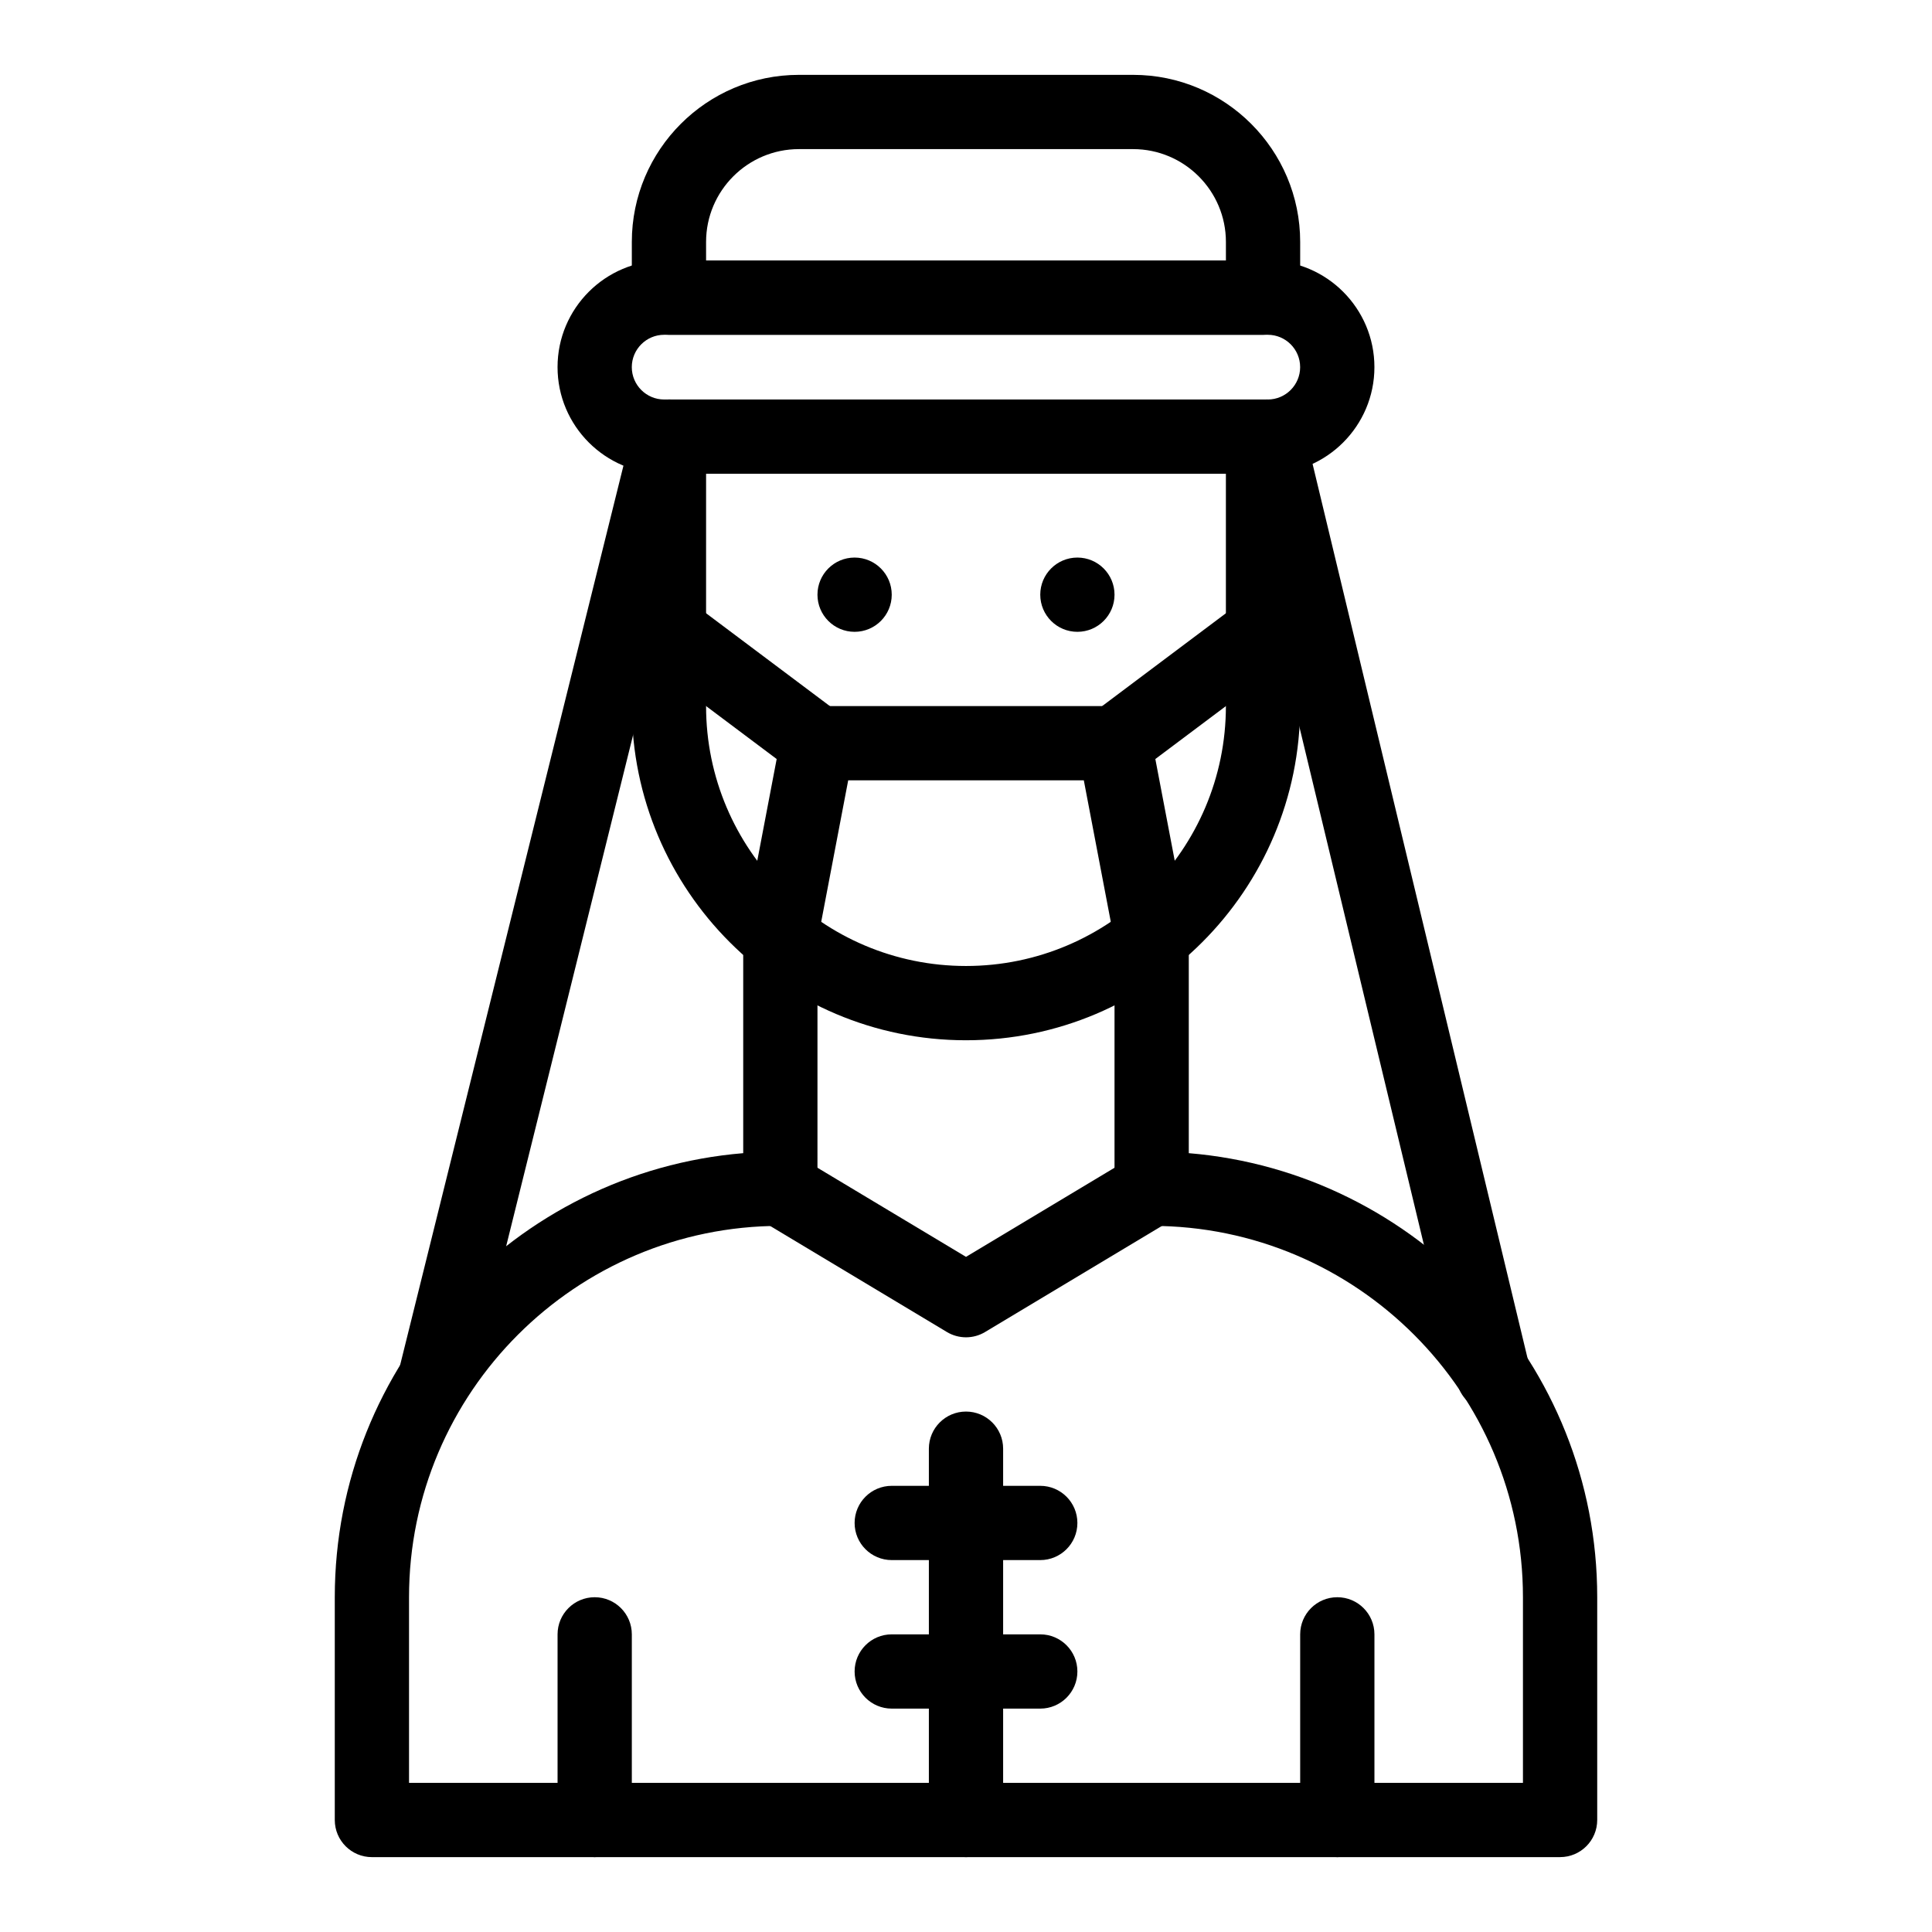
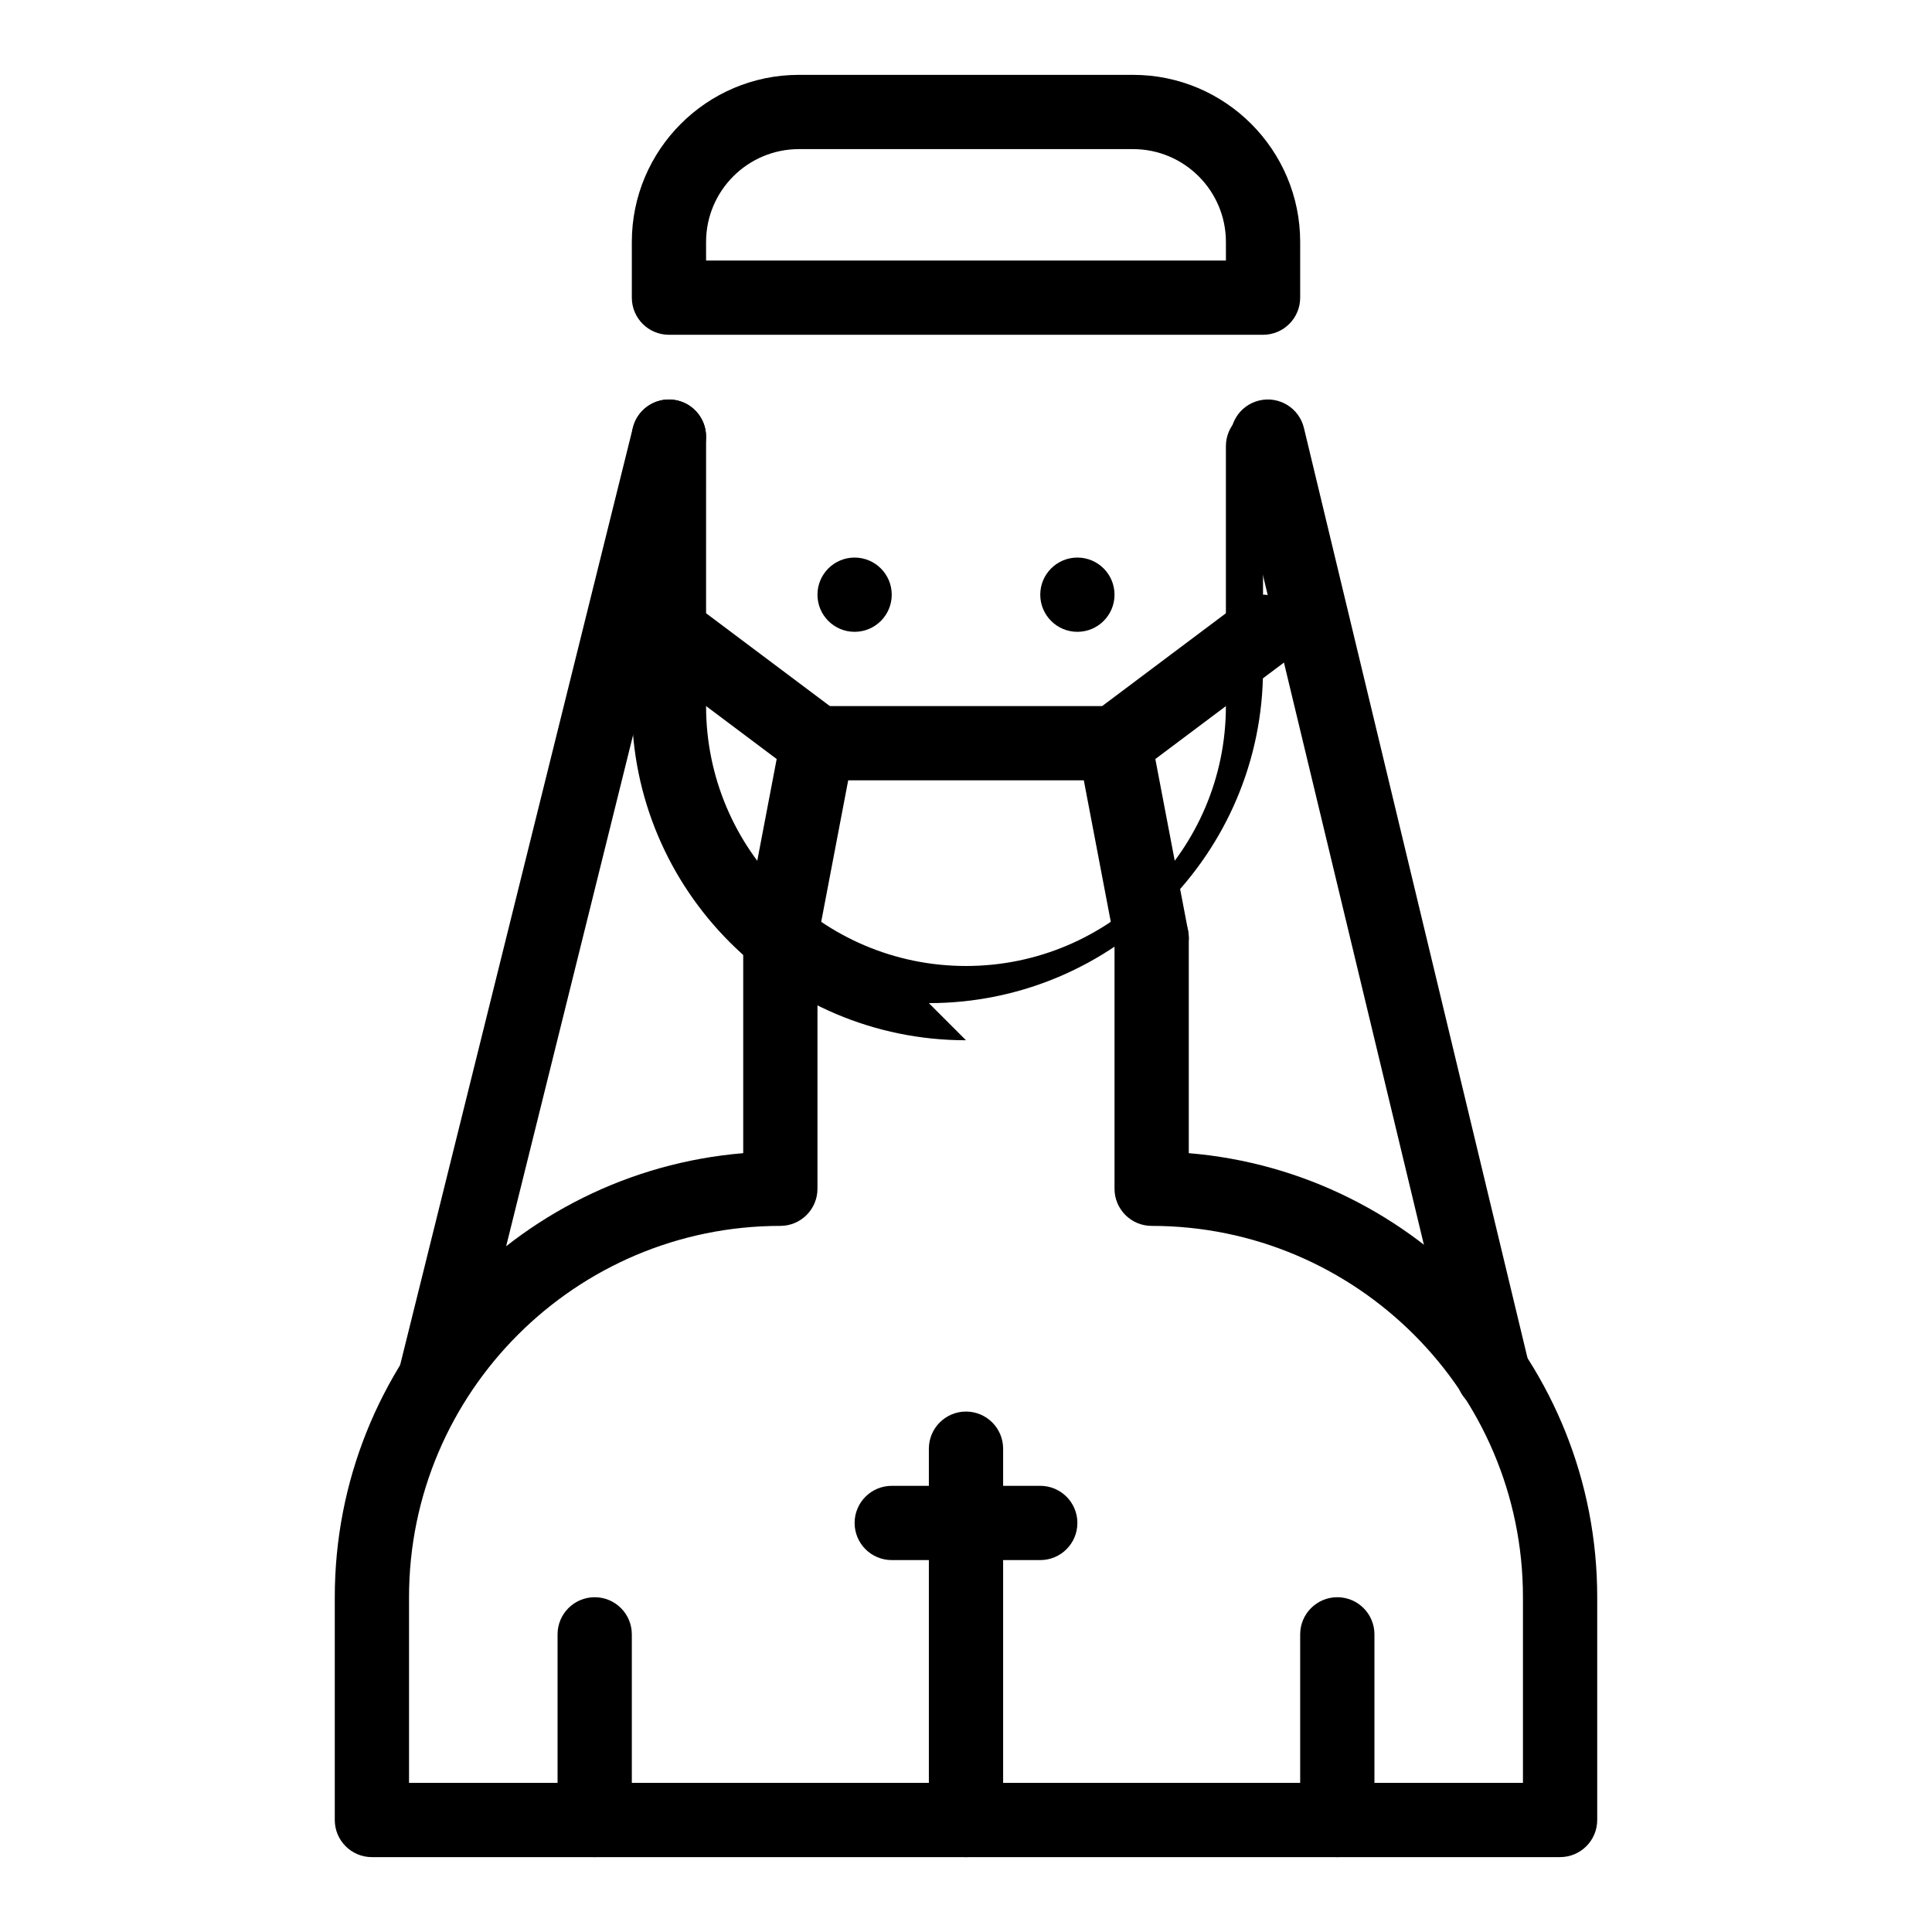
<svg xmlns="http://www.w3.org/2000/svg" fill="#000000" width="800px" height="800px" version="1.1" viewBox="144 144 512 512">
  <g>
-     <path d="m400 419.68c-48.832 0-88.559-39.727-88.559-88.559v-71.41c0-5.434 4.406-9.84 9.84-9.84s9.84 4.406 9.84 9.84l-0.004 71.406c0 37.98 30.898 68.879 68.879 68.879 37.98 0 68.879-30.898 68.879-68.879v-68.879c0-5.434 4.406-9.84 9.84-9.84s9.84 4.406 9.84 9.84v68.879c0.004 48.832-39.723 88.562-88.555 88.562z" />
+     <path d="m400 419.68c-48.832 0-88.559-39.727-88.559-88.559v-71.41c0-5.434 4.406-9.84 9.84-9.84s9.84 4.406 9.84 9.84l-0.004 71.406c0 37.98 30.898 68.879 68.879 68.879 37.98 0 68.879-30.898 68.879-68.879v-68.879c0-5.434 4.406-9.84 9.84-9.84v68.879c0.004 48.832-39.723 88.562-88.555 88.562z" />
    <path d="m498.4 636.16c-5.434 0-9.84-4.406-9.84-9.84v-49.199c0-5.434 4.406-9.84 9.84-9.84 5.434 0 9.84 4.406 9.84 9.84v49.199c0 5.434-4.406 9.84-9.84 9.84z" />
    <path d="m301.6 636.16c-5.434 0-9.84-4.406-9.84-9.84v-49.199c0-5.434 4.406-9.84 9.84-9.84s9.84 4.406 9.84 9.84v49.199c0 5.434-4.406 9.84-9.84 9.84z" />
    <path d="m557.44 636.16h-314.88c-5.434 0-9.84-4.406-9.84-9.84v-59.039c0-61.797 47.719-112.66 108.24-117.68v-57.055c0-5.434 4.406-9.84 9.84-9.84 5.434 0 9.84 4.406 9.84 9.84l-0.004 66.488c0 5.434-4.406 9.84-9.84 9.84-54.258 0-98.398 44.141-98.398 98.398v49.199h295.2v-49.199c0-54.258-44.141-98.398-98.398-98.398-5.434 0-9.84-4.406-9.84-9.84v-66.488c0-5.434 4.406-9.84 9.84-9.84 5.434 0 9.84 4.406 9.84 9.84v57.055c60.523 5.016 108.24 55.879 108.24 117.67v59.039c0 5.438-4.406 9.844-9.84 9.844z" />
-     <path d="m479.98 269.55h-159.97c-15.578 0-28.254-12.676-28.254-28.254-0.004-15.582 12.672-28.254 28.254-28.254h159.97c15.578 0 28.254 12.672 28.254 28.254s-12.676 28.254-28.254 28.254zm-159.97-36.828c-4.731 0-8.578 3.848-8.578 8.574 0 4.727 3.848 8.574 8.574 8.574h159.97c4.731 0 8.574-3.848 8.574-8.574 0.004-4.727-3.844-8.574-8.57-8.574z" />
    <path d="m478.72 232.72h-157.44c-5.434 0-9.84-4.406-9.84-9.84v-14.762c0-24.418 19.863-44.281 44.281-44.281h88.559c24.418 0 44.281 19.863 44.281 44.281v14.762c0 5.434-4.406 9.84-9.84 9.84zm-147.6-19.68h137.76v-4.922c0-13.566-11.035-24.602-24.602-24.602h-88.559c-13.566 0-24.602 11.035-24.602 24.602z" />
    <path d="m539.72 518.08c-4.445 0-8.477-3.031-9.559-7.543l-59.742-248.53c-1.27-5.285 1.984-10.598 7.269-11.867 5.281-1.27 10.598 1.984 11.867 7.269l59.742 248.53c1.27 5.281-1.984 10.598-7.269 11.867-0.773 0.184-1.547 0.273-2.309 0.273z" />
    <path d="m259.57 518.08c-0.785 0-1.582-0.094-2.379-0.293-5.273-1.309-8.488-6.648-7.18-11.922l61.711-248.53c1.309-5.273 6.648-8.492 11.922-7.18 5.273 1.309 8.488 6.648 7.18 11.922l-61.711 248.53c-1.113 4.481-5.129 7.473-9.543 7.473z" />
-     <path d="m400 498.4c-1.754 0-3.504-0.469-5.062-1.402l-49.199-29.52c-4.66-2.797-6.172-8.84-3.375-13.5 2.797-4.66 8.844-6.168 13.5-3.375l44.137 26.48 44.137-26.484c4.66-2.793 10.703-1.285 13.5 3.375s1.285 10.703-3.375 13.5l-49.199 29.52c-1.559 0.938-3.312 1.406-5.062 1.406z" />
    <path d="m400 636.16c-5.434 0-9.84-4.406-9.84-9.84v-98.402c0-5.434 4.406-9.84 9.84-9.84s9.84 4.406 9.84 9.84v98.398c0 5.438-4.406 9.844-9.84 9.844z" />
-     <path d="m419.68 596.8h-39.359c-5.434 0-9.84-4.406-9.84-9.84 0-5.434 4.406-9.84 9.84-9.84h39.359c5.434 0 9.84 4.406 9.84 9.84 0 5.434-4.406 9.84-9.84 9.84z" />
    <path d="m419.68 557.44h-39.359c-5.434 0-9.84-4.406-9.84-9.84s4.406-9.84 9.84-9.84h39.359c5.434 0 9.84 4.406 9.84 9.84s-4.406 9.84-9.84 9.84z" />
    <path d="m449.19 402.39c-4.629 0-8.754-3.281-9.656-7.996l-8.312-43.598h-62.441l-8.316 43.594c-1.016 5.34-6.168 8.844-11.508 7.82-5.34-1.02-8.84-6.172-7.82-11.508l9.84-51.59c0.887-4.637 4.941-7.996 9.664-7.996h78.719c4.723 0 8.781 3.356 9.664 7.996l9.84 51.59c1.016 5.34-2.484 10.492-7.82 11.508-0.621 0.121-1.238 0.18-1.852 0.18z" />
    <path d="m439.37 350.8c-2.992 0-5.945-1.359-7.879-3.938-3.262-4.348-2.379-10.516 1.969-13.777l39.359-29.52c4.348-3.262 10.516-2.379 13.777 1.969s2.379 10.516-1.969 13.777l-39.359 29.52c-1.773 1.328-3.844 1.969-5.898 1.969z" />
    <path d="m360.63 350.8c-2.055 0-4.125-0.641-5.894-1.969l-39.359-29.52c-4.348-3.262-5.227-9.43-1.969-13.777 3.262-4.348 9.43-5.227 13.777-1.969l39.359 29.52c4.348 3.262 5.227 9.43 1.969 13.777-1.934 2.582-4.891 3.938-7.883 3.938z" />
    <path d="m380.32 301.6c0 5.434-4.406 9.84-9.844 9.84-5.434 0-9.84-4.406-9.84-9.84s4.406-9.84 9.84-9.84c5.438 0 9.844 4.406 9.844 9.84" />
    <path d="m439.36 301.6c0 5.434-4.406 9.84-9.84 9.84-5.434 0-9.84-4.406-9.84-9.84s4.406-9.84 9.84-9.84c5.434 0 9.84 4.406 9.84 9.84" />
  </g>
</svg>